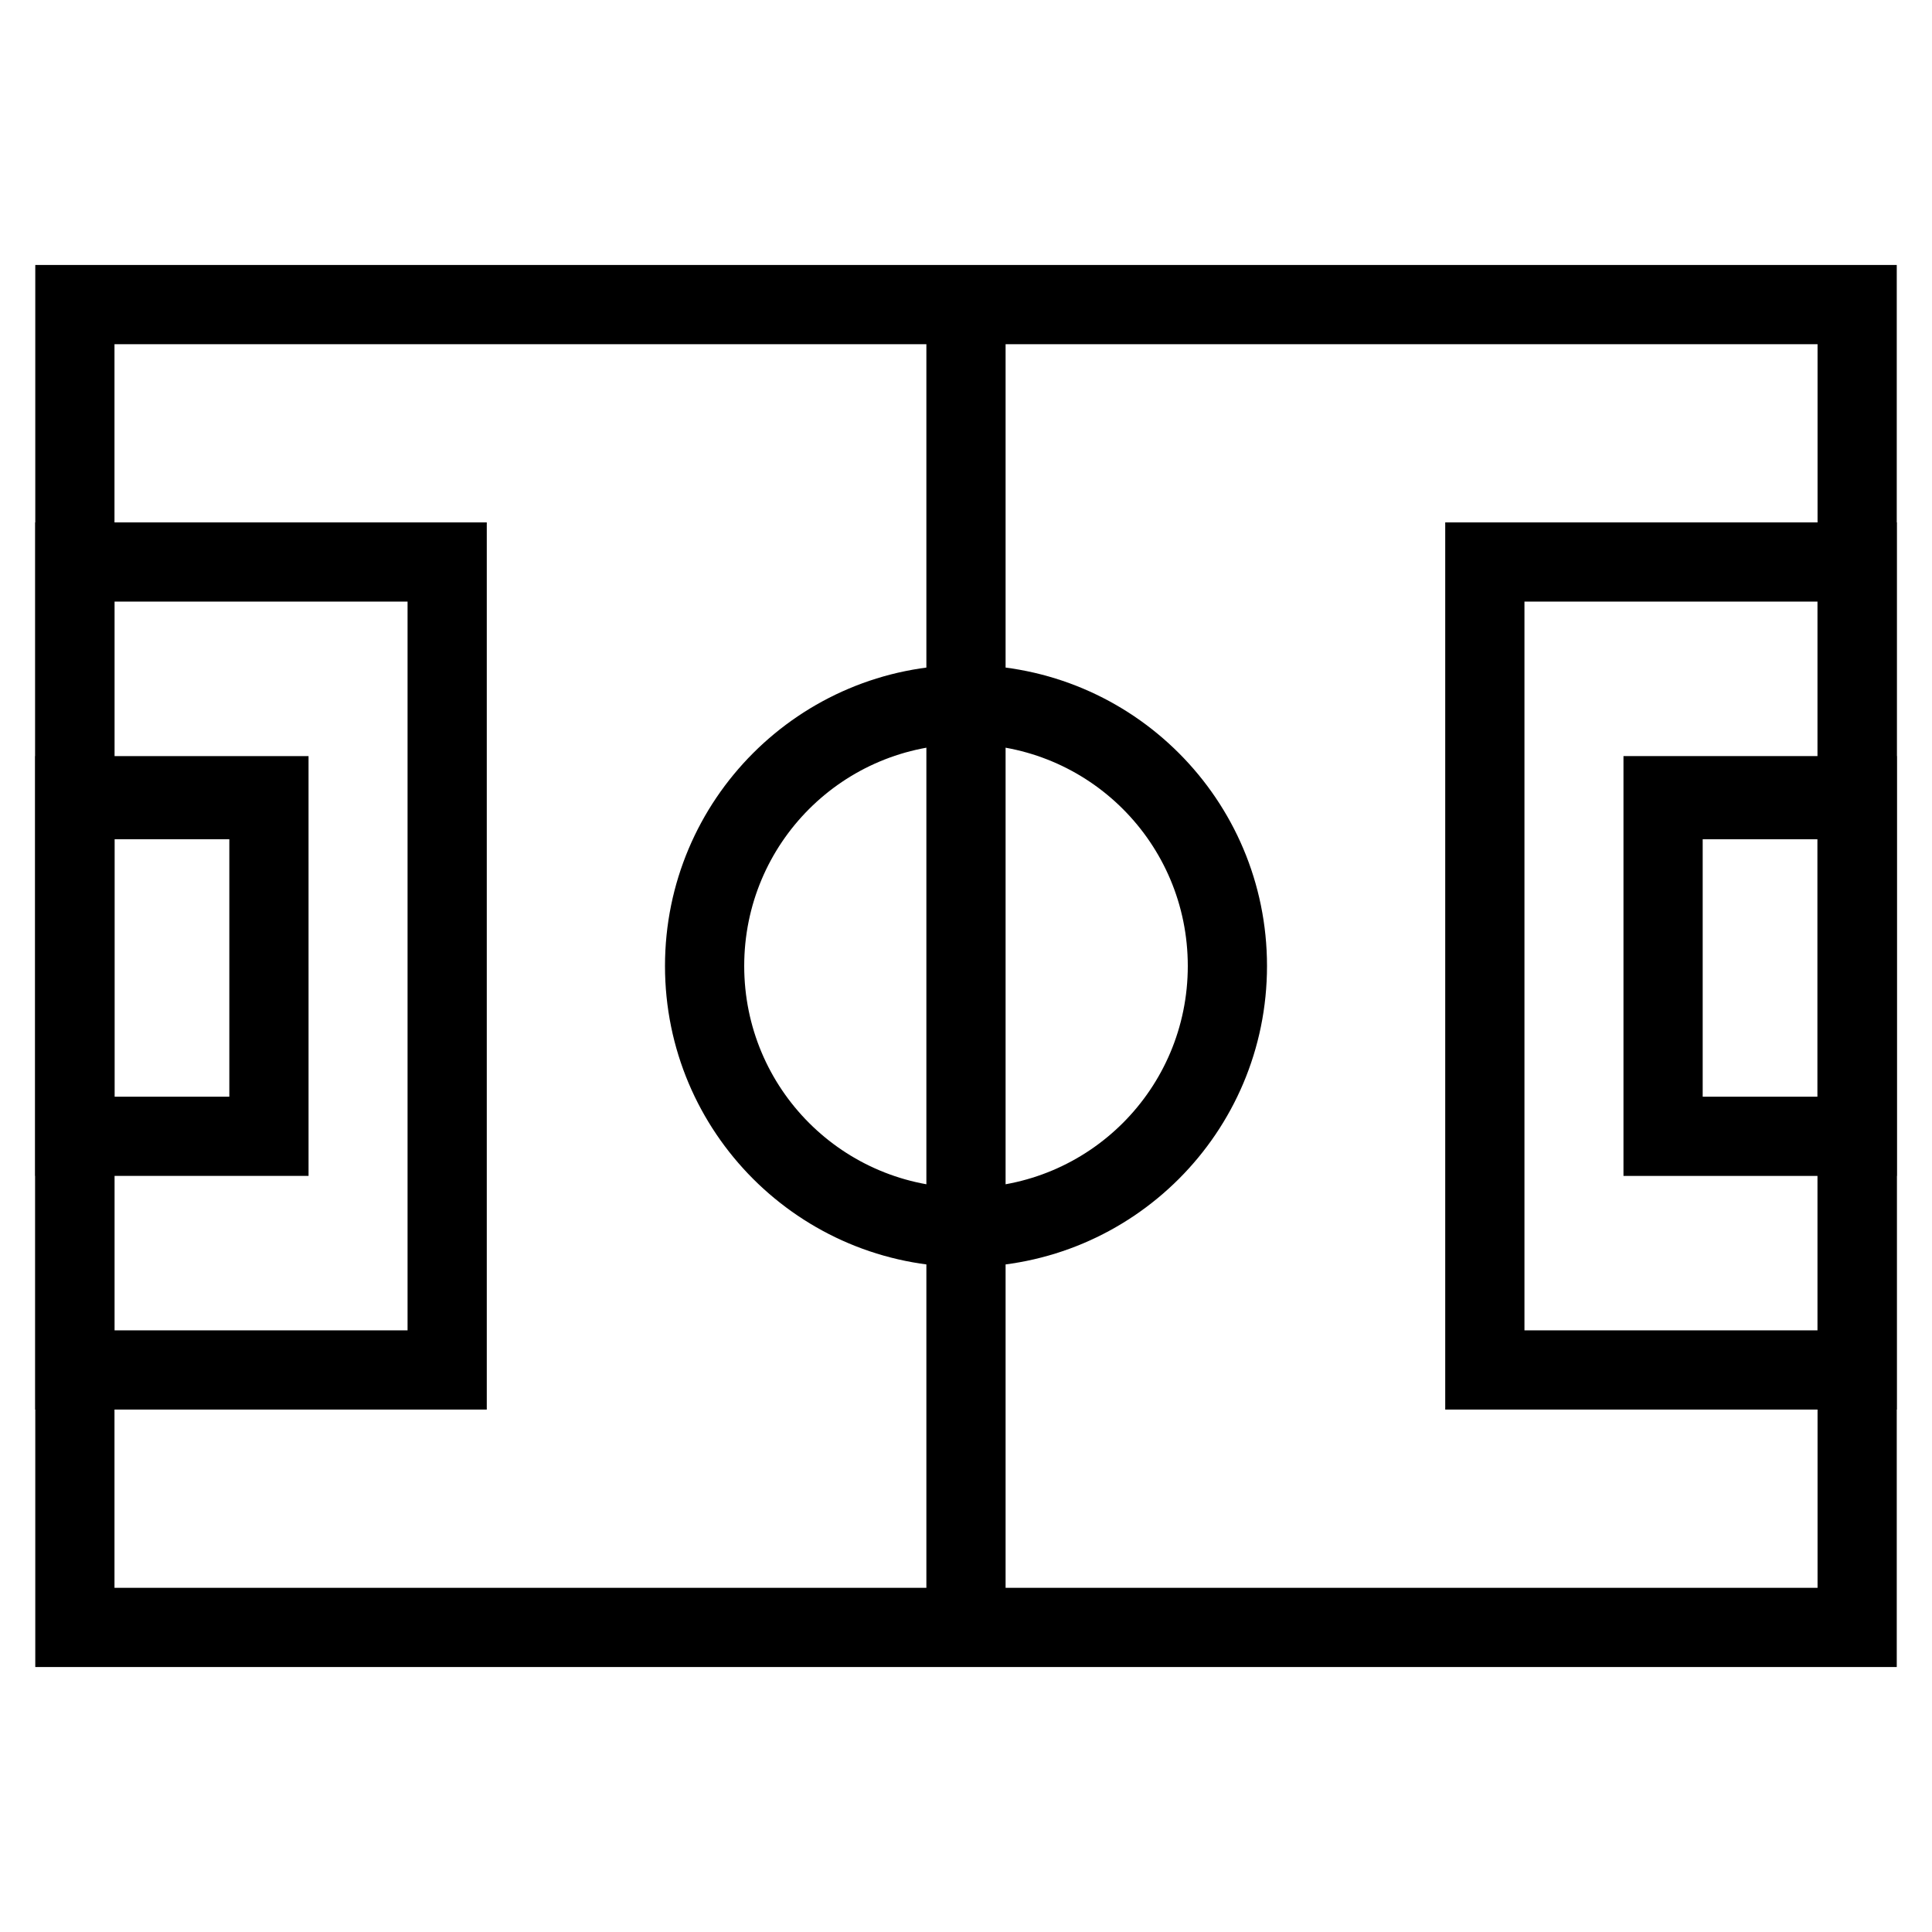
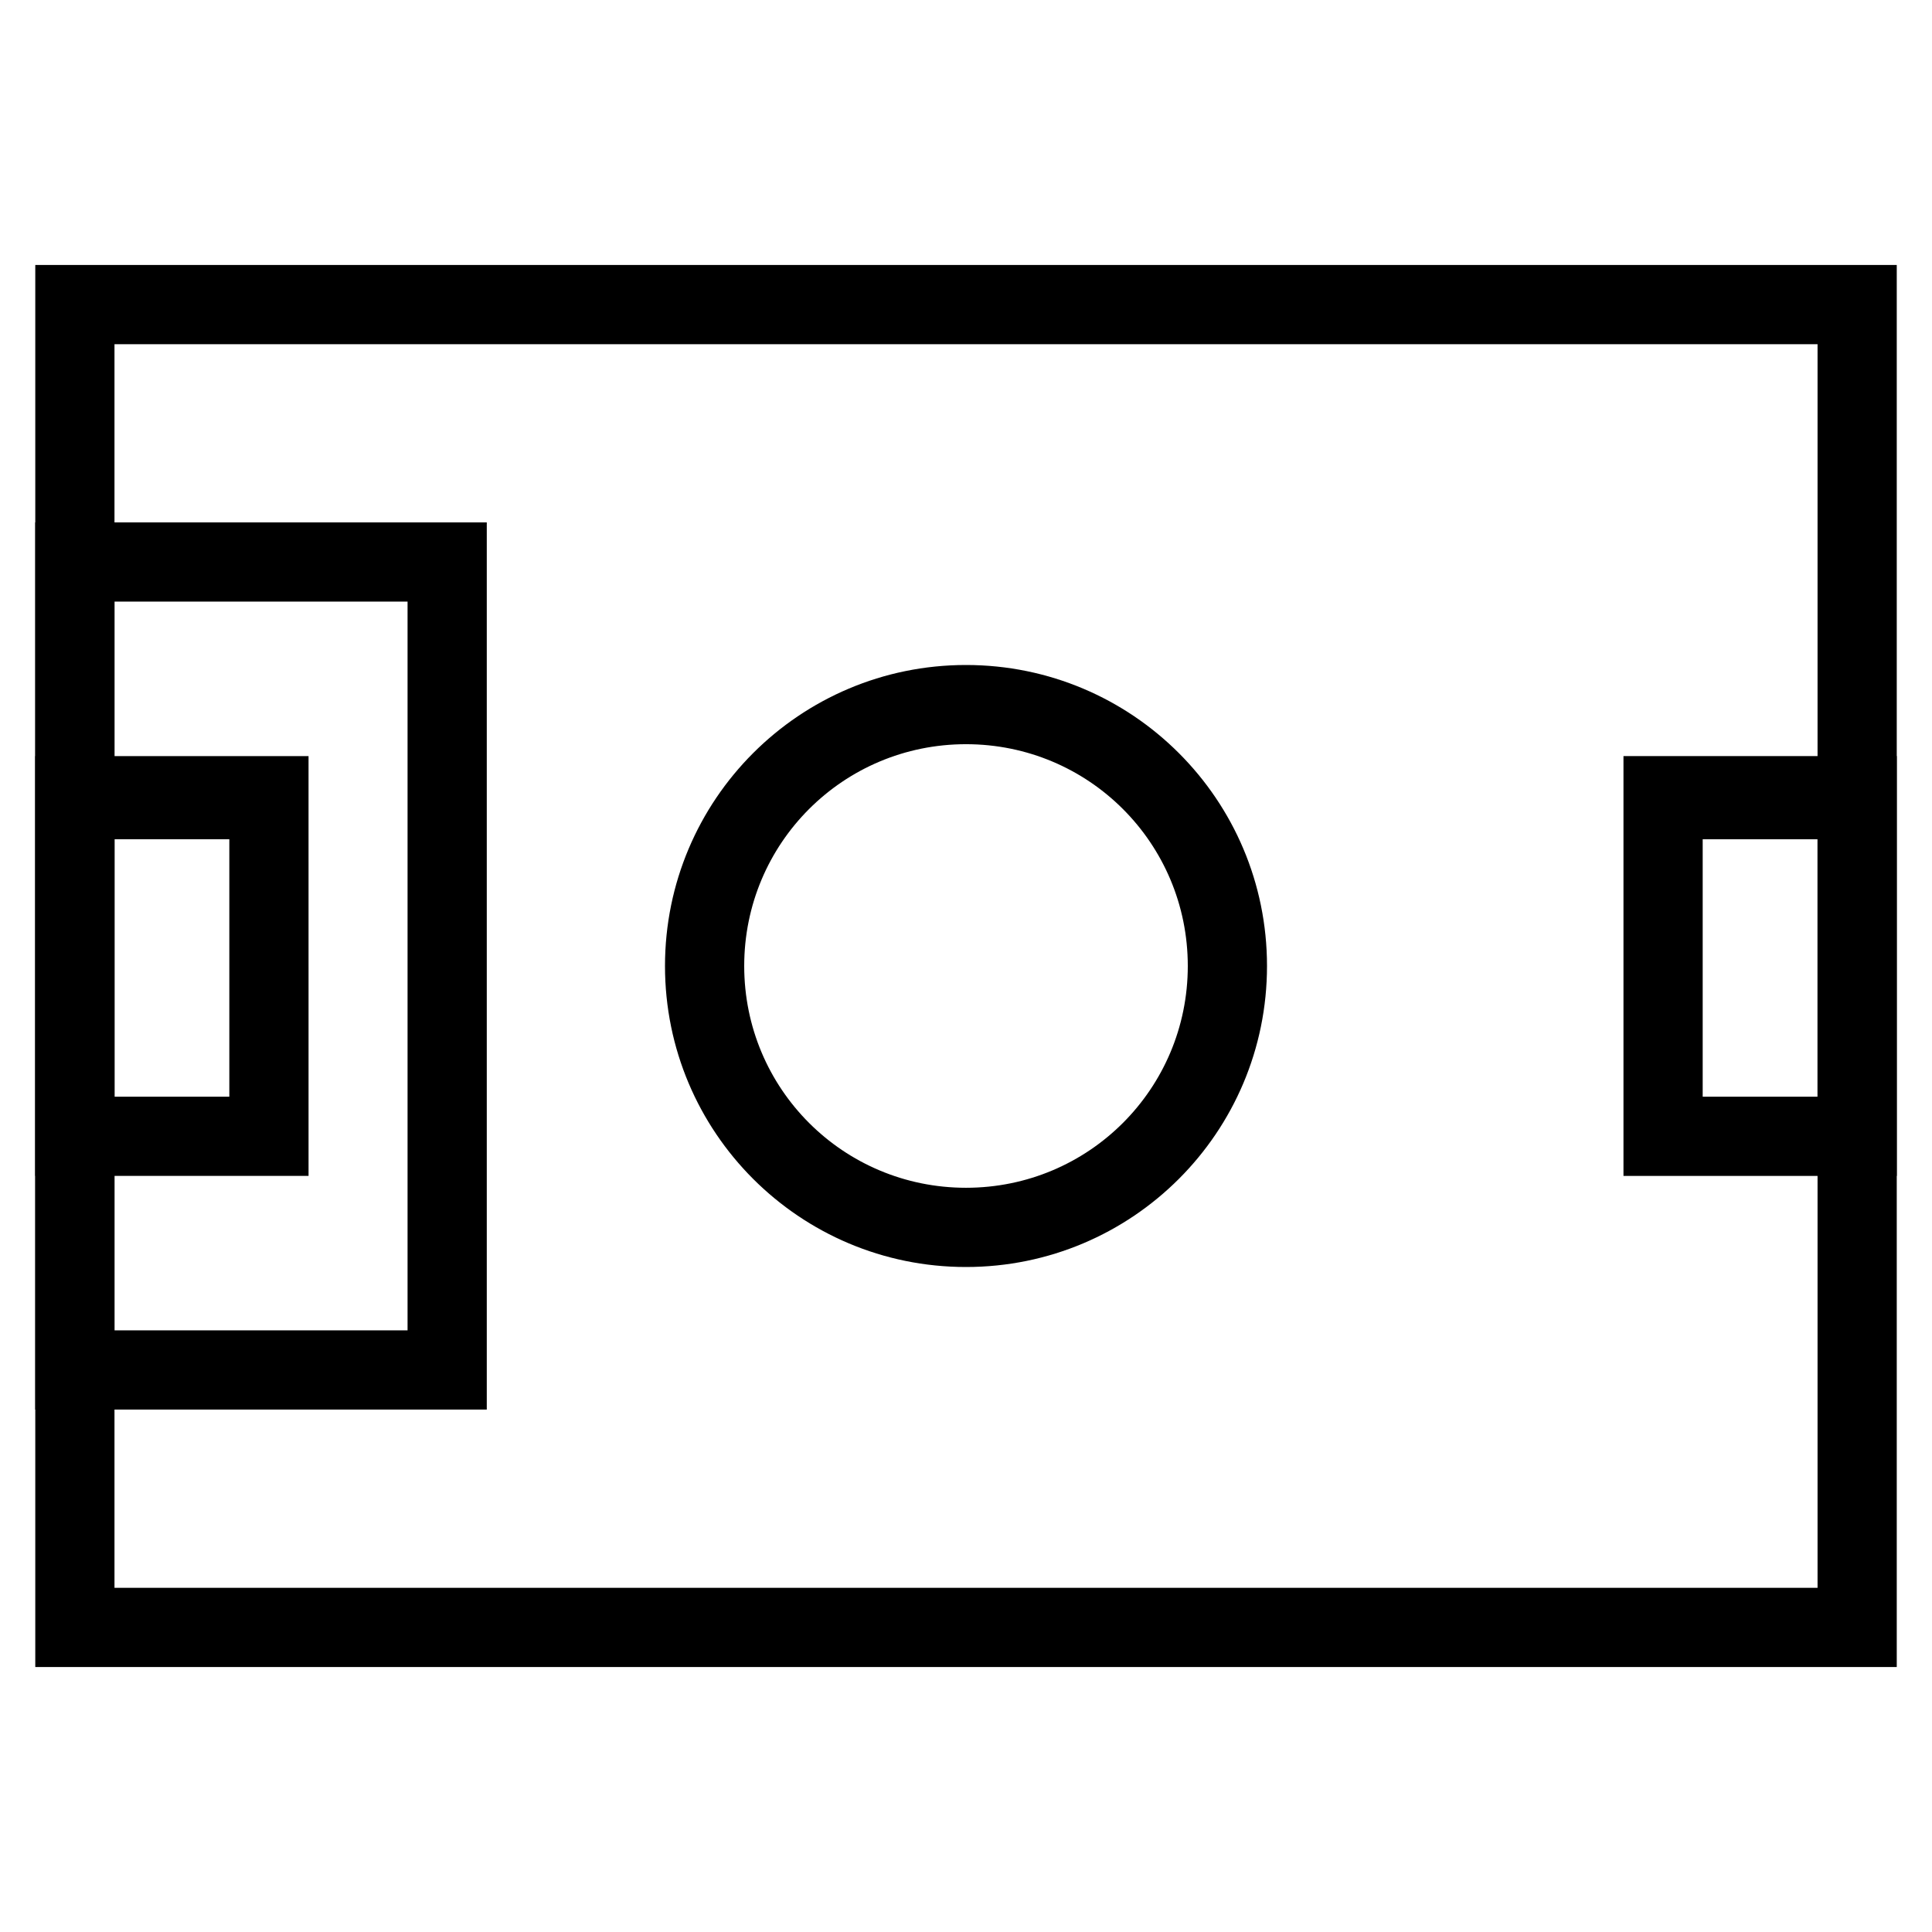
<svg xmlns="http://www.w3.org/2000/svg" fill="#000000" width="800px" height="800px" version="1.1" viewBox="144 144 512 512">
  <g>
    <path d="m646.66 585.78h-493.31v-371.56h493.31zm-472.32-20.992h451.33v-329.57h-451.33z" />
-     <path d="m389.5 224.71h20.992v350.57h-20.992z" />
-     <path d="m646.66 517.55h-119.66v-235.11h119.66zm-98.664-20.992h77.672v-193.13h-77.672z" />
    <path d="m273 517.55h-119.66v-235.11h119.66zm-98.664-20.992h77.672v-193.13h-77.672z" />
    <path d="m225.77 455.63h-72.426v-111.26h72.422zm-51.434-20.992h30.438v-68.223l-30.438-0.004z" />
    <path d="m646.66 455.63h-72.422v-111.26h72.422zm-51.43-20.992h30.438v-68.223h-30.438z" />
    <path d="m400 479.77c-44.082 0-79.77-35.688-79.77-79.77s35.688-79.77 79.77-79.77 79.77 35.688 79.77 79.77-35.688 79.77-79.77 79.77zm0-138.55c-32.539 0-58.777 26.238-58.777 58.777s26.238 58.777 58.777 58.777 58.777-26.238 58.777-58.777-26.242-58.777-58.777-58.777z" />
  </g>
</svg>